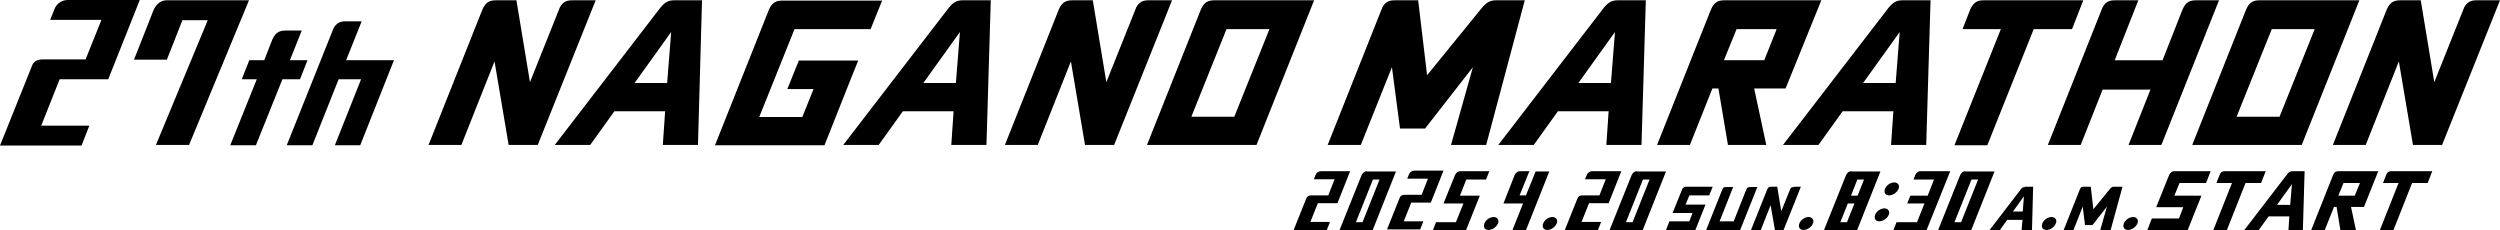
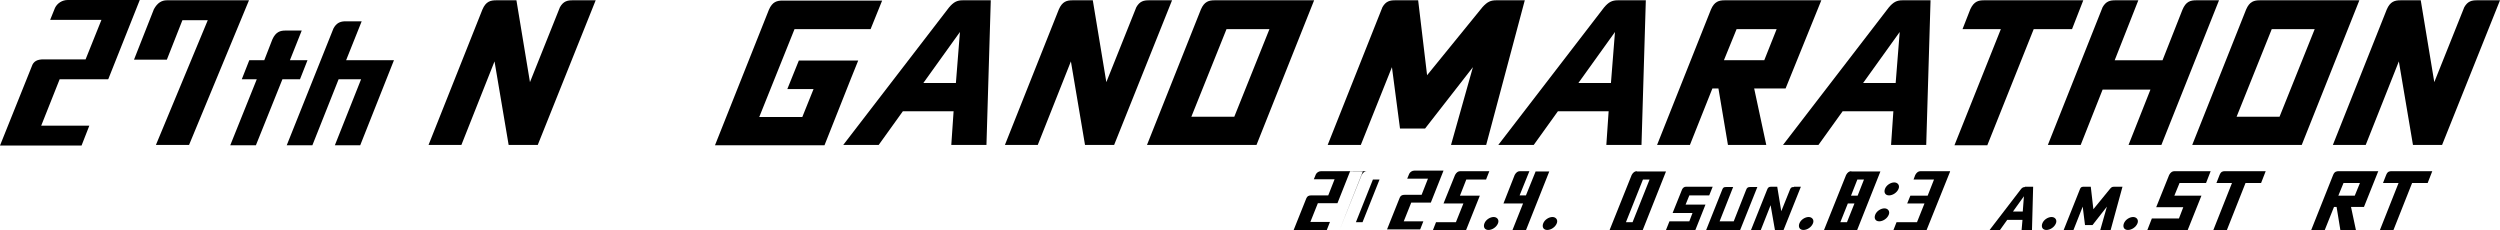
<svg xmlns="http://www.w3.org/2000/svg" version="1.1" viewBox="0 0 867.5 79.9">
  <g>
    <g id="guide">
      <path d="M519.2.1c-1.9,0-3.1.5-4.8,2.4l-19.2,23.6-3.1-26h0s-8,0-8,0c-1.8,0-3.2.3-4.4,2.4l-19,47.8h11.5l10.8-27,2.8,21.3h8.7l16.6-21.3-7.6,27h12.2L529.1.1h-9.9Z" />
-       <path d="M234,.1c-2,0-3.2.6-4.8,2.5l-36.7,47.7h12.3l8.4-11.7h17.6l-.8,11.7h12.2L243.6.1h-9.6ZM231.5,28.8h-11.3l12.7-17.7-1.4,17.7Z" />
      <path d="M334.1.1c-2,0-3.2.6-4.8,2.5l-36.7,47.7h12.3l8.4-11.7h17.6l-.8,11.7h12.2l1.5-50.2h-9.6ZM331.7,28.8h-11.3l12.7-17.7-1.4,17.7Z" />
      <path d="M100.6,20.9l4.1-10.3h-5.6c-1.8,0-3.4.4-4.6,3.1l-2.8,7.2h-5.2l-2.6,6.6h5.2l-9.2,22.9h8.9l9.2-22.9h6.1l2.6-6.6h-6.1Z" />
      <path d="M198.7.1c-1.8,0-3.2.3-4.4,2.4l-10.4,26L179.2.1h-7c-2,0-3.6.4-4.8,3.2l-18.7,47h11.4l11.5-29,4.9,29h10.1L206.7.1h-8Z" />
      <path d="M398.7.1c-1.8,0-3.2.3-4.4,2.4l-10.4,26L379.2.1h-7c-2,0-3.6.4-4.8,3.2l-18.7,47h11.4l11.5-29,4.9,29h10.1L406.7.1h-8Z" />
      <path d="M561.4.1c-2,0-3.2.6-4.8,2.5l-36.7,47.7h12.3l8.4-11.7h17.6l-.8,11.7h12.2l1.5-50.2h-9.6ZM559,28.8h-11.3l12.7-17.7-1.4,17.7Z" />
      <path d="M660.2.1c-2,0-3.2.6-4.8,2.5l-36.7,47.7h12.3l8.4-11.7h17.6l-.8,11.7h12.2l1.5-50.2h-9.6ZM657.8,28.8h-11.3l12.7-17.7-1.4,17.7Z" />
      <path d="M688.5.1c-1.9,0-3.5.3-4.8,3.1l-2.7,6.9h13.3l-16.1,40.3h11.4l16.1-40.3h13.3l3.9-10h-34.5Z" />
      <path d="M762.1.1c-2,0-3.6.4-4.8,3.3l-6.9,17.5h-16.6L742,.1h-8c-1.8,0-3.2.3-4.4,2.4l-19,47.8h11.4l7.6-19.2h16.6l-7.6,19.2h11.4L770,.1h-7.9Z" />
      <path d="M859.5.1c-1.8,0-3.2.3-4.4,2.4l-10.4,26-4.7-28.4h-7c-2,0-3.6.4-4.8,3.2l-18.7,47h11.4l11.5-29,4.9,29h10.1L867.5.1h-8Z" />
      <path d="M421.5.1c-2,0-3.6.4-4.8,3.2l-18.7,47h38L456,.1h-34.5ZM428.4,40.5h-15l12.2-30.4h14.9l-12.2,30.4Z" />
      <path d="M784.2.1c-2,0-3.6.4-4.8,3.2l-18.7,47h38L818.7.1h-34.5ZM791.1,40.5h-15l12.2-30.4h14.9l-12.2,30.4Z" />
      <path d="M263.5,40.5l12.2-30.4h26.4l4-9.9h-34.5c-2,0-3.6.4-4.8,3.2l-18.7,47h38l9.2-23.2,2.5-6.2h-20.6l-4,9.9h9.1l-3.9,9.7h-15Z" />
      <path d="M632,.1h-33.5c-2,0-3.6.4-4.8,3.2l-18.7,47h11.4l7.8-19.6h2.1l3.3,19.6h13.3l-4.2-19.6h10.9L632,.1ZM612.2,20.9h-14l4.4-10.8h13.9l-4.3,10.8Z" />
      <path d="M120.1,20.9l5.4-13.5h-6c-1.5.1-2.8.6-3.8,2.5l-16.2,40.5h8.9l9.1-22.9h7.8l-9.1,22.9h8.8s11.7-29.5,11.7-29.5h-16.6Z" />
      <path d="M37.6,27.4L48.5,0h-25c-1.9,0-3.6,1.1-4.4,2.7l-1.7,4.2h17.8l-5.5,13.7h-14.6c-2.1,0-3.5.6-4.1,2.5L0,50.5h28.3l2.7-6.9H14.3l6.4-16.1h16.8Z" />
      <path d="M57.9.1c-1.8,0-3.3.9-4.5,3.1l-6.9,17.5h11.4s5.4-13.7,5.4-13.7h8.8l-18,43.3h11.5S86.4.1,86.4.1h-28.5Z" />
      <g>
        <path d="M607.3,64.9c-.6,0-1.1.1-1.4,1l-4.3,10.9h-4.9l4.7-11.9h-2.4c-.5,0-1,0-1.3.7l-5.7,14.3h11.8l6-15h-2.4Z" />
        <path d="M622.5,64.9c-.5,0-1,0-1.3.7l-3.1,7.7-1.4-8.5h-2.1c-.6,0-1.1.1-1.4,1l-5.6,14h3.4l3.4-8.6,1.5,8.6h3l6-15h-2.4Z" />
-         <path d="M795.6,59.4c-.8,0-1.3.2-1.9,1l-14.9,19.4h5l3.4-4.7h7.2l-.3,4.7h5l.6-20.4h-3.9ZM794.7,71.1h-4.6l5.2-7.2-.6,7.2Z" />
        <path d="M702.7,64.9c-.6,0-1,.2-1.4.7l-10.9,14.2h3.6l2.5-3.5h5.3l-.3,3.5h3.6l.4-15h-2.9ZM701.9,73.4h-3.4l3.8-5.3-.4,5.3Z" />
        <path d="M772.1,59.4c-.8,0-1.4.1-1.9,1.3l-1.1,2.8h5.4l-6.5,16.4h4.7l6.5-16.4h5.4l1.6-4.1h-14Z" />
        <path d="M829.9,59.4c-.8,0-1.4.1-1.9,1.3l-1.1,2.8h5.4l-6.5,16.4h4.7l6.5-16.4h5.4l1.6-4.1h-14Z" />
        <path d="M515.1,77.5c.5-1.3,2-2.2,3.2-2.2s2,1,1.5,2.2c-.5,1.3-2,2.3-3.3,2.3s-1.9-1-1.4-2.3Z" />
        <path d="M535.5,77.5c.5-1.3,2-2.2,3.2-2.2s2,1,1.5,2.2c-.5,1.3-2,2.3-3.3,2.3s-1.9-1-1.4-2.3Z" />
        <path d="M624.4,77.5c.5-1.3,2-2.2,3.2-2.2s2,1,1.5,2.2c-.5,1.3-2,2.3-3.3,2.3s-1.9-1-1.4-2.3Z" />
        <path d="M708.7,77.5c.5-1.3,2-2.2,3.2-2.2s2,1,1.5,2.2c-.5,1.3-2,2.3-3.3,2.3s-1.9-1-1.4-2.3Z" />
        <path d="M737,77.5c.5-1.3,2-2.2,3.2-2.2s2,1,1.5,2.2c-.5,1.3-2,2.3-3.3,2.3s-1.9-1-1.4-2.3Z" />
        <g>
          <path d="M650.7,74.5c.5-1.3,2-2.2,3.2-2.2s2,1,1.5,2.2c-.5,1.3-2,2.3-3.3,2.3s-1.9-1-1.4-2.3Z" />
          <path d="M654.1,65.5c.5-1.3,2-2.2,3.2-2.2s2,1,1.5,2.2c-.5,1.3-2,2.3-3.3,2.3s-1.9-1-1.4-2.3Z" />
        </g>
        <path d="M464.1,70.5l4.4-11.1h-10.1c-.8,0-1.5.5-1.8,1.1l-.7,1.7h7.2l-2.2,5.6h-5.9c-.9,0-1.4.3-1.7,1l-4.4,11h11.5l1.1-2.8h-6.8l2.6-6.5h6.8Z" />
        <path d="M496.5,70.3l4.4-11.1h-10.1c-.8,0-1.5.5-1.8,1.1l-.7,1.7h7.2l-2.2,5.6h-5.9c-.9,0-1.4.3-1.7,1l-4.4,11h11.5l1.1-2.8h-6.8l2.6-6.5h6.8Z" />
        <path d="M532.9,59.4l-3.4,8.4h-2.2s3.4-8.4,3.4-8.4h-3.3c-.7,0-1.3.4-1.8,1.3l-3.9,9.9h6.8s-3.7,9.3-3.7,9.3h4.7s8.1-20.4,8.1-20.4h-4.7Z" />
-         <path d="M558.2,70.5l4.4-11.1h-10.1c-.8,0-1.5.5-1.8,1.1l-.7,1.7h7.2l-2.2,5.6h-5.9c-.9,0-1.4.3-1.7,1l-4.4,11h11.5l1.1-2.8h-6.8l2.6-6.5h6.8Z" />
        <path d="M676.6,59.4h-10.2c-.7,0-1.3.4-1.8,1.3l-.6,1.6h7.1l-2.2,5.6h-6s-1.1,2.7-1.1,2.7h6s-2.6,6.5-2.6,6.5h-7.1s-1.1,2.8-1.1,2.8h11.5s8.2-20.4,8.2-20.4Z" />
        <path d="M642.4,59.4c-.7,0-1.3.4-1.8,1.3l-7.7,19.2h11.5s8.1-20.4,8.1-20.4h-10.1ZM640.9,77.1h-2.3s2.6-6.5,2.6-6.5h2.3s-2.6,6.5-2.6,6.5ZM642.3,67.9l2.2-5.6h2.3l-2.2,5.6h-2.3Z" />
-         <path d="M474.3,59.4c-.7,0-1.3.4-1.8,1.3l-7.7,19.2h11.5s8.1-20.4,8.1-20.4h-10.1ZM472.8,77.1h-2.3s5.9-14.8,5.9-14.8h2.3l-5.9,14.8Z" />
+         <path d="M474.3,59.4c-.7,0-1.3.4-1.8,1.3l-7.7,19.2s8.1-20.4,8.1-20.4h-10.1ZM472.8,77.1h-2.3s5.9-14.8,5.9-14.8h2.3l-5.9,14.8Z" />
        <path d="M568,59.4c-.7,0-1.3.4-1.8,1.3l-7.7,19.2h11.5s8.1-20.4,8.1-20.4h-10.1ZM566.5,77.1h-2.3s5.9-14.8,5.9-14.8h2.3l-5.9,14.8Z" />
-         <path d="M682,59.4c-.7,0-1.3.4-1.8,1.3l-7.7,19.2h11.5s8.1-20.4,8.1-20.4h-10.1ZM680.5,77.1h-2.3s5.9-14.8,5.9-14.8h2.3l-5.9,14.8Z" />
        <path d="M756.1,63.5h9.4l1.6-4.1h-12.6c-.7,0-1.3.4-1.8,1.3l-4.5,11.2h9.4s-1.5,3.9-1.5,3.9h-9.4s-1.6,4.1-1.6,4.1h14s4.8-12,4.8-12h-9.4s1.8-4.4,1.8-4.4Z" />
        <path d="M586.2,67.8h6.9l1.2-3h-9.3c-.5,0-1,.3-1.3.9l-3.3,8.2h6.9s-1.1,2.9-1.1,2.9h-6.9s-1.2,3-1.2,3h10.2s3.5-8.8,3.5-8.8h-6.9s1.3-3.2,1.3-3.2Z" />
        <path d="M825.2,59.4h-13.6c-.8,0-1.5.1-2,1.3l-7.6,19.1h4.7l3.2-8h.9l1.3,8h5.4l-1.7-8h4.5l5-12.5ZM817.1,67.9h-5.7l1.8-4.4h5.7l-1.8,4.4Z" />
        <path d="M733.6,64.8c-.6,0-.9.1-1.4.7l-5.8,7.1-.9-7.8h0s-2.4,0-2.4,0c-.5,0-1,0-1.3.7l-5.7,14.3h3.4l3.2-8.1.8,6.4h2.6l5-6.4-2.3,8.1h3.6l4.1-15h-3Z" />
        <path d="M515.7,62.2l1.1-2.8h-10.1c-.7,0-1.3.4-1.8,1.3l-4,9.9h6.9s-2.6,6.5-2.6,6.5h-6.9s-1.1,2.8-1.1,2.8h11.5s4.8-12,4.8-12h-6.9s2.2-5.6,2.2-5.6h6.9Z" />
      </g>
    </g>
  </g>
</svg>